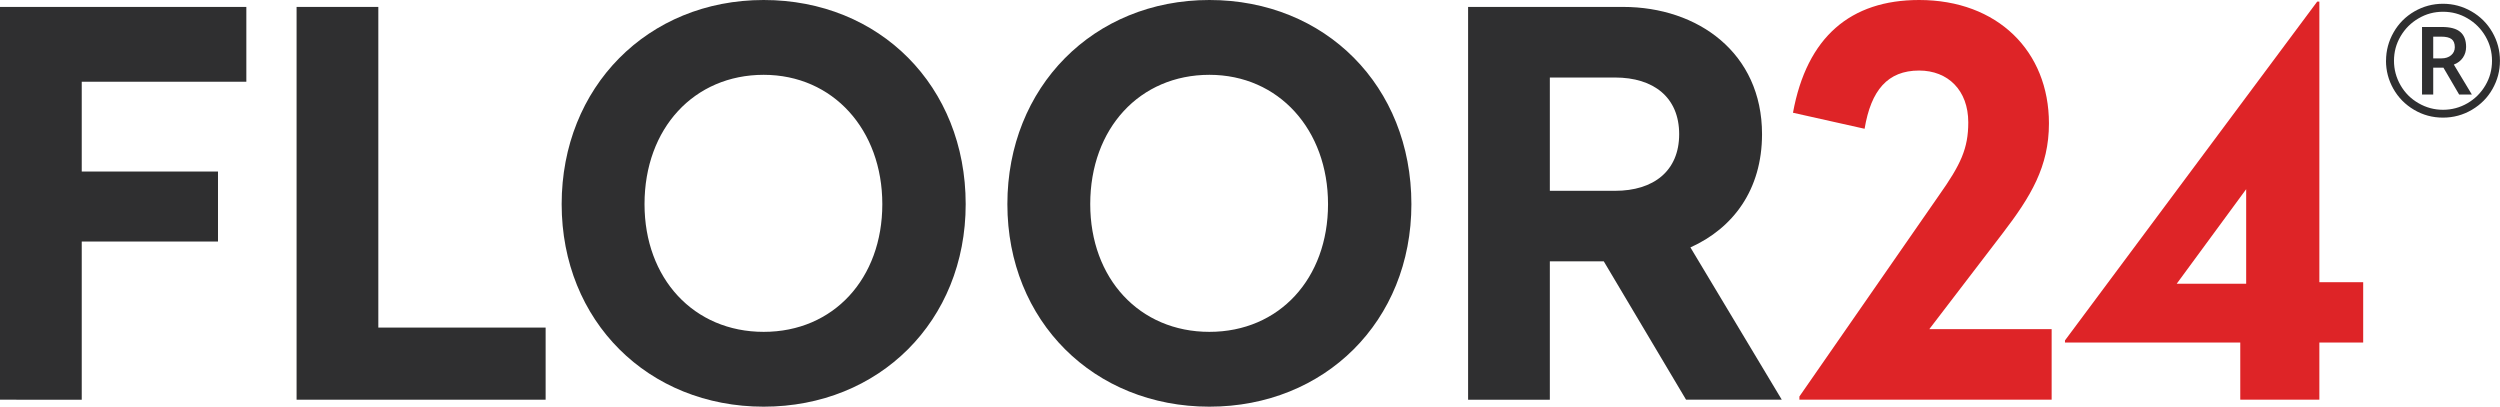
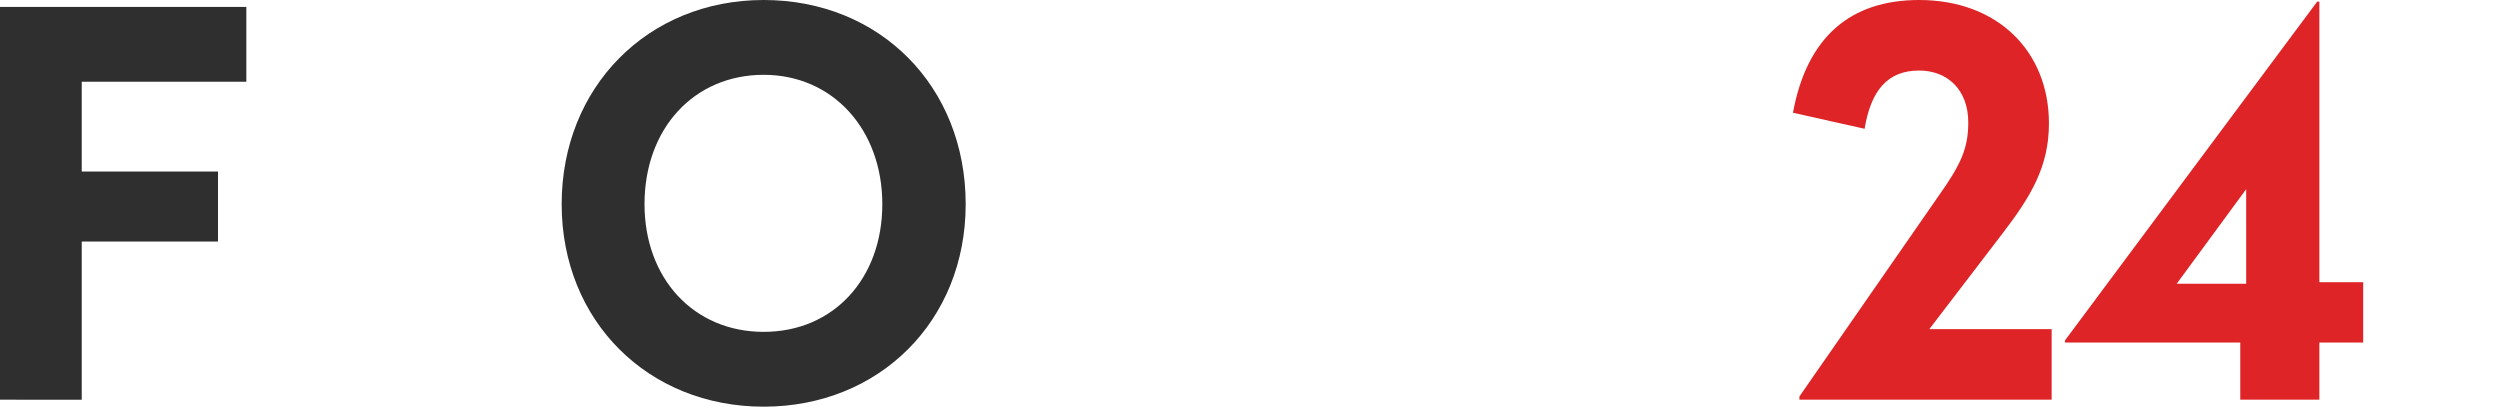
<svg xmlns="http://www.w3.org/2000/svg" id="Ebene_1" viewBox="0 0 491.18 79.9">
  <defs>
    <style>.cls-1{fill:#de2427;}.cls-2{fill:#2f2f30;}</style>
  </defs>
  <g>
    <path class="cls-2" d="M48.4,16.06H16.06v17.64h26.77v13.75H16.06v31.08H0V1.36H48.4v14.7Z" />
-     <path class="cls-2" d="M74.34,64.36h32.86v14.17H58.27V1.36h16.06v63Z" />
    <path class="cls-2" d="M189.73,40.11c0,22.99-17.01,39.79-39.69,39.79s-39.69-16.8-39.69-39.79S127.26,0,150.04,0s39.69,16.9,39.69,40.11Zm-63.1,0c0,14.59,9.66,25.09,23.41,25.09s23.31-10.5,23.31-25.09-9.66-25.41-23.31-25.41-23.41,10.5-23.41,25.41Z" />
-     <path class="cls-2" d="M277.3,40.11c0,22.99-17.01,39.79-39.69,39.79s-39.69-16.8-39.69-39.79S214.83,0,237.61,0s39.69,16.9,39.69,40.11Zm-63.1,0c0,14.59,9.66,25.09,23.41,25.09s23.31-10.5,23.31-25.09-9.66-25.41-23.31-25.41-23.41,10.5-23.41,25.41Z" />
-     <path class="cls-2" d="M331.27,78.54l-16.17-27.19h-10.6v27.19h-16.06V1.36h30.45c14.7,0,27.3,9.03,27.3,24.99,0,10.92-5.67,18.48-14.07,22.26l17.95,29.92h-18.79Zm-26.77-41.05h12.81c7.56,0,12.6-3.88,12.6-11.13s-5.04-11.13-12.6-11.13h-12.81v22.26Z" />
    <path class="cls-1" d="M402.56,24.25c0,8.5-3.57,14.38-9.13,21.63l-14.38,18.79h24.04v13.86h-49.56v-.63l27.4-39.48c4.31-6.09,5.78-9.24,5.78-14.38,0-6.3-3.99-10.18-9.66-10.18-6.19,0-9.45,3.88-10.71,11.44l-14.07-3.15c2.73-14.91,11.34-22.15,24.78-22.15,15.43,0,25.51,10.08,25.51,24.25Z" />
    <path class="cls-1" d="M455.69,55.44h8.61v11.86h-8.61v11.23h-15.54v-11.23h-34.44v-.42L455.27,.31h.42V55.44Zm-28.03,.31h13.65v-18.58l-13.65,18.58Z" />
  </g>
-   <path class="cls-2" d="M468.79,11.93c0-1.98,.5-3.85,1.49-5.58,.99-1.74,2.36-3.11,4.09-4.11,1.74-1,3.61-1.5,5.61-1.5s3.85,.5,5.58,1.49,3.11,2.36,4.11,4.09c1,1.74,1.5,3.61,1.5,5.61s-.48,3.79-1.44,5.51-2.31,3.09-4.05,4.12c-1.74,1.03-3.64,1.55-5.7,1.55s-3.95-.51-5.69-1.54c-1.74-1.03-3.09-2.4-4.06-4.12-.97-1.72-1.45-3.56-1.45-5.52Zm1.56,0c0,1.72,.43,3.32,1.29,4.82s2.04,2.67,3.54,3.53c1.49,.86,3.09,1.29,4.8,1.29s3.33-.43,4.81-1.29c1.48-.86,2.65-2.03,3.52-3.51s1.3-3.08,1.3-4.83-.43-3.33-1.29-4.81c-.86-1.48-2.03-2.65-3.51-3.52-1.47-.87-3.08-1.3-4.83-1.3s-3.33,.43-4.81,1.3c-1.48,.86-2.65,2.03-3.52,3.51s-1.3,3.08-1.3,4.83Zm14.17-2.71c0,.79-.21,1.5-.63,2.11s-1.01,1.06-1.78,1.36l3.54,5.88h-2.5l-3.08-5.27h-2.01v5.27h-2.2V5.3h3.89c1.65,0,2.85,.32,3.62,.97,.77,.65,1.15,1.63,1.15,2.95Zm-6.46,2.25h1.61c.79,0,1.43-.21,1.91-.62s.72-.94,.72-1.57c0-.74-.21-1.28-.64-1.6-.43-.32-1.1-.48-2.02-.48h-1.58v4.27Z" />
</svg>